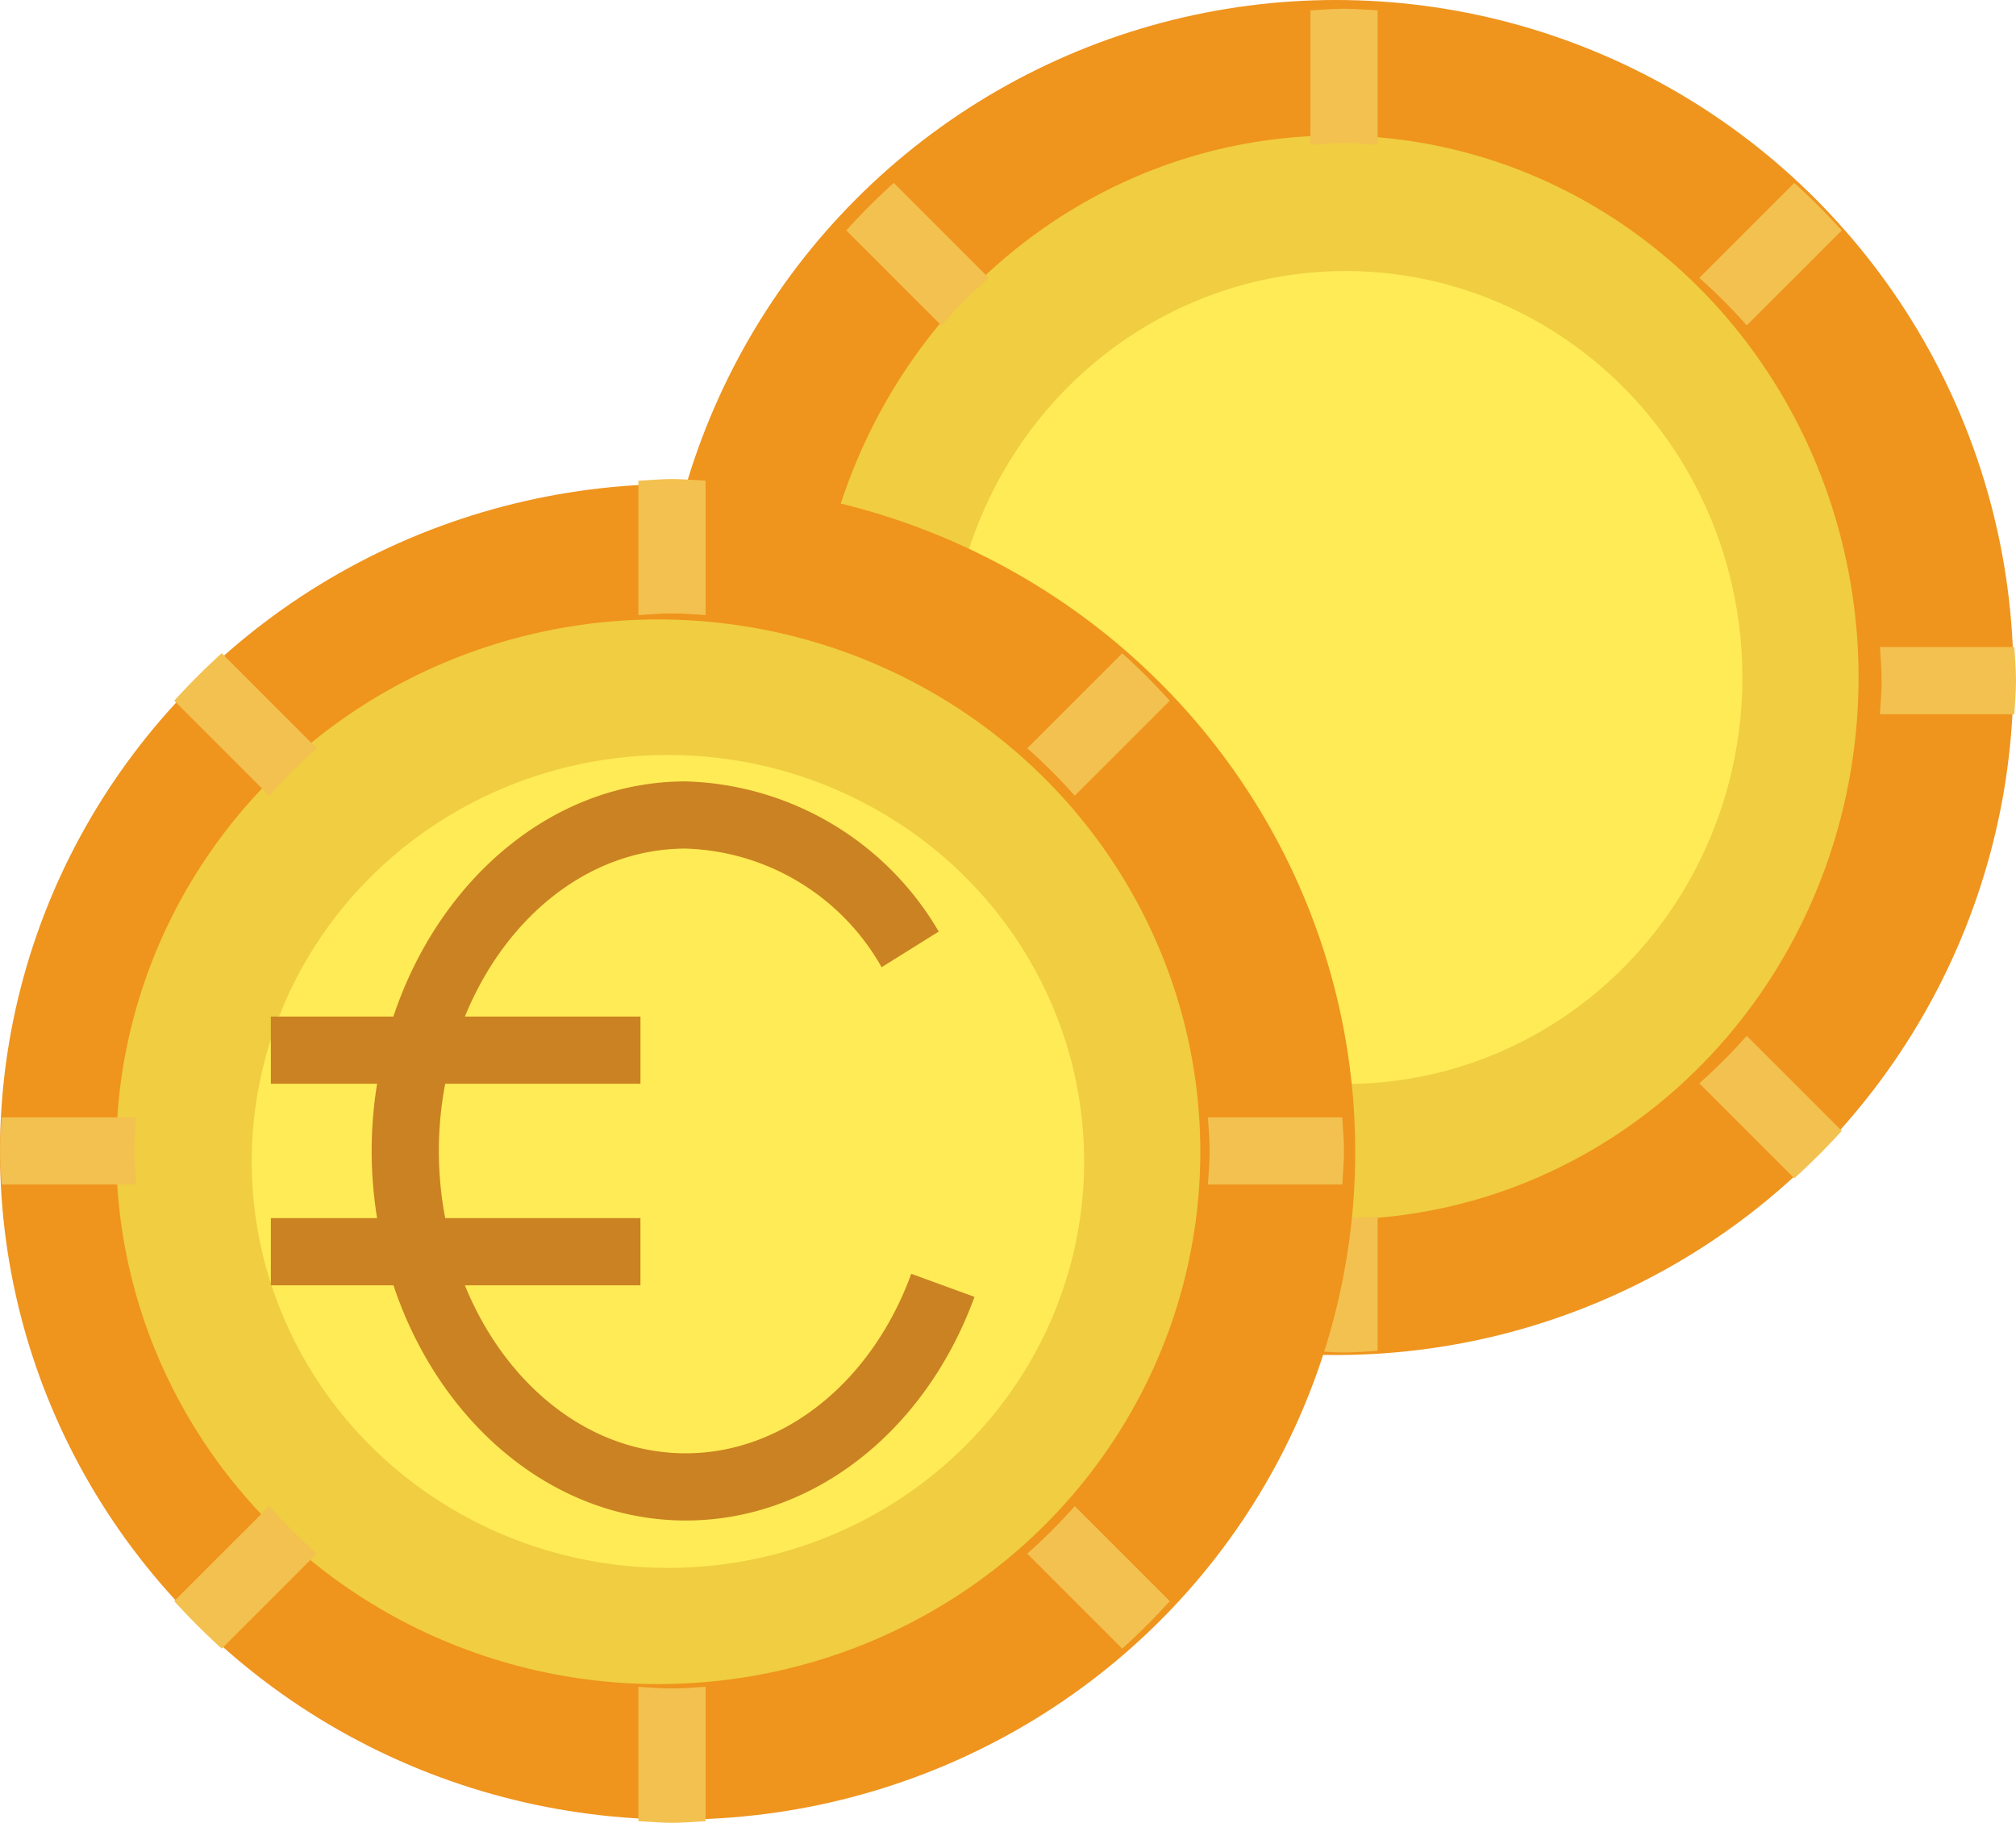
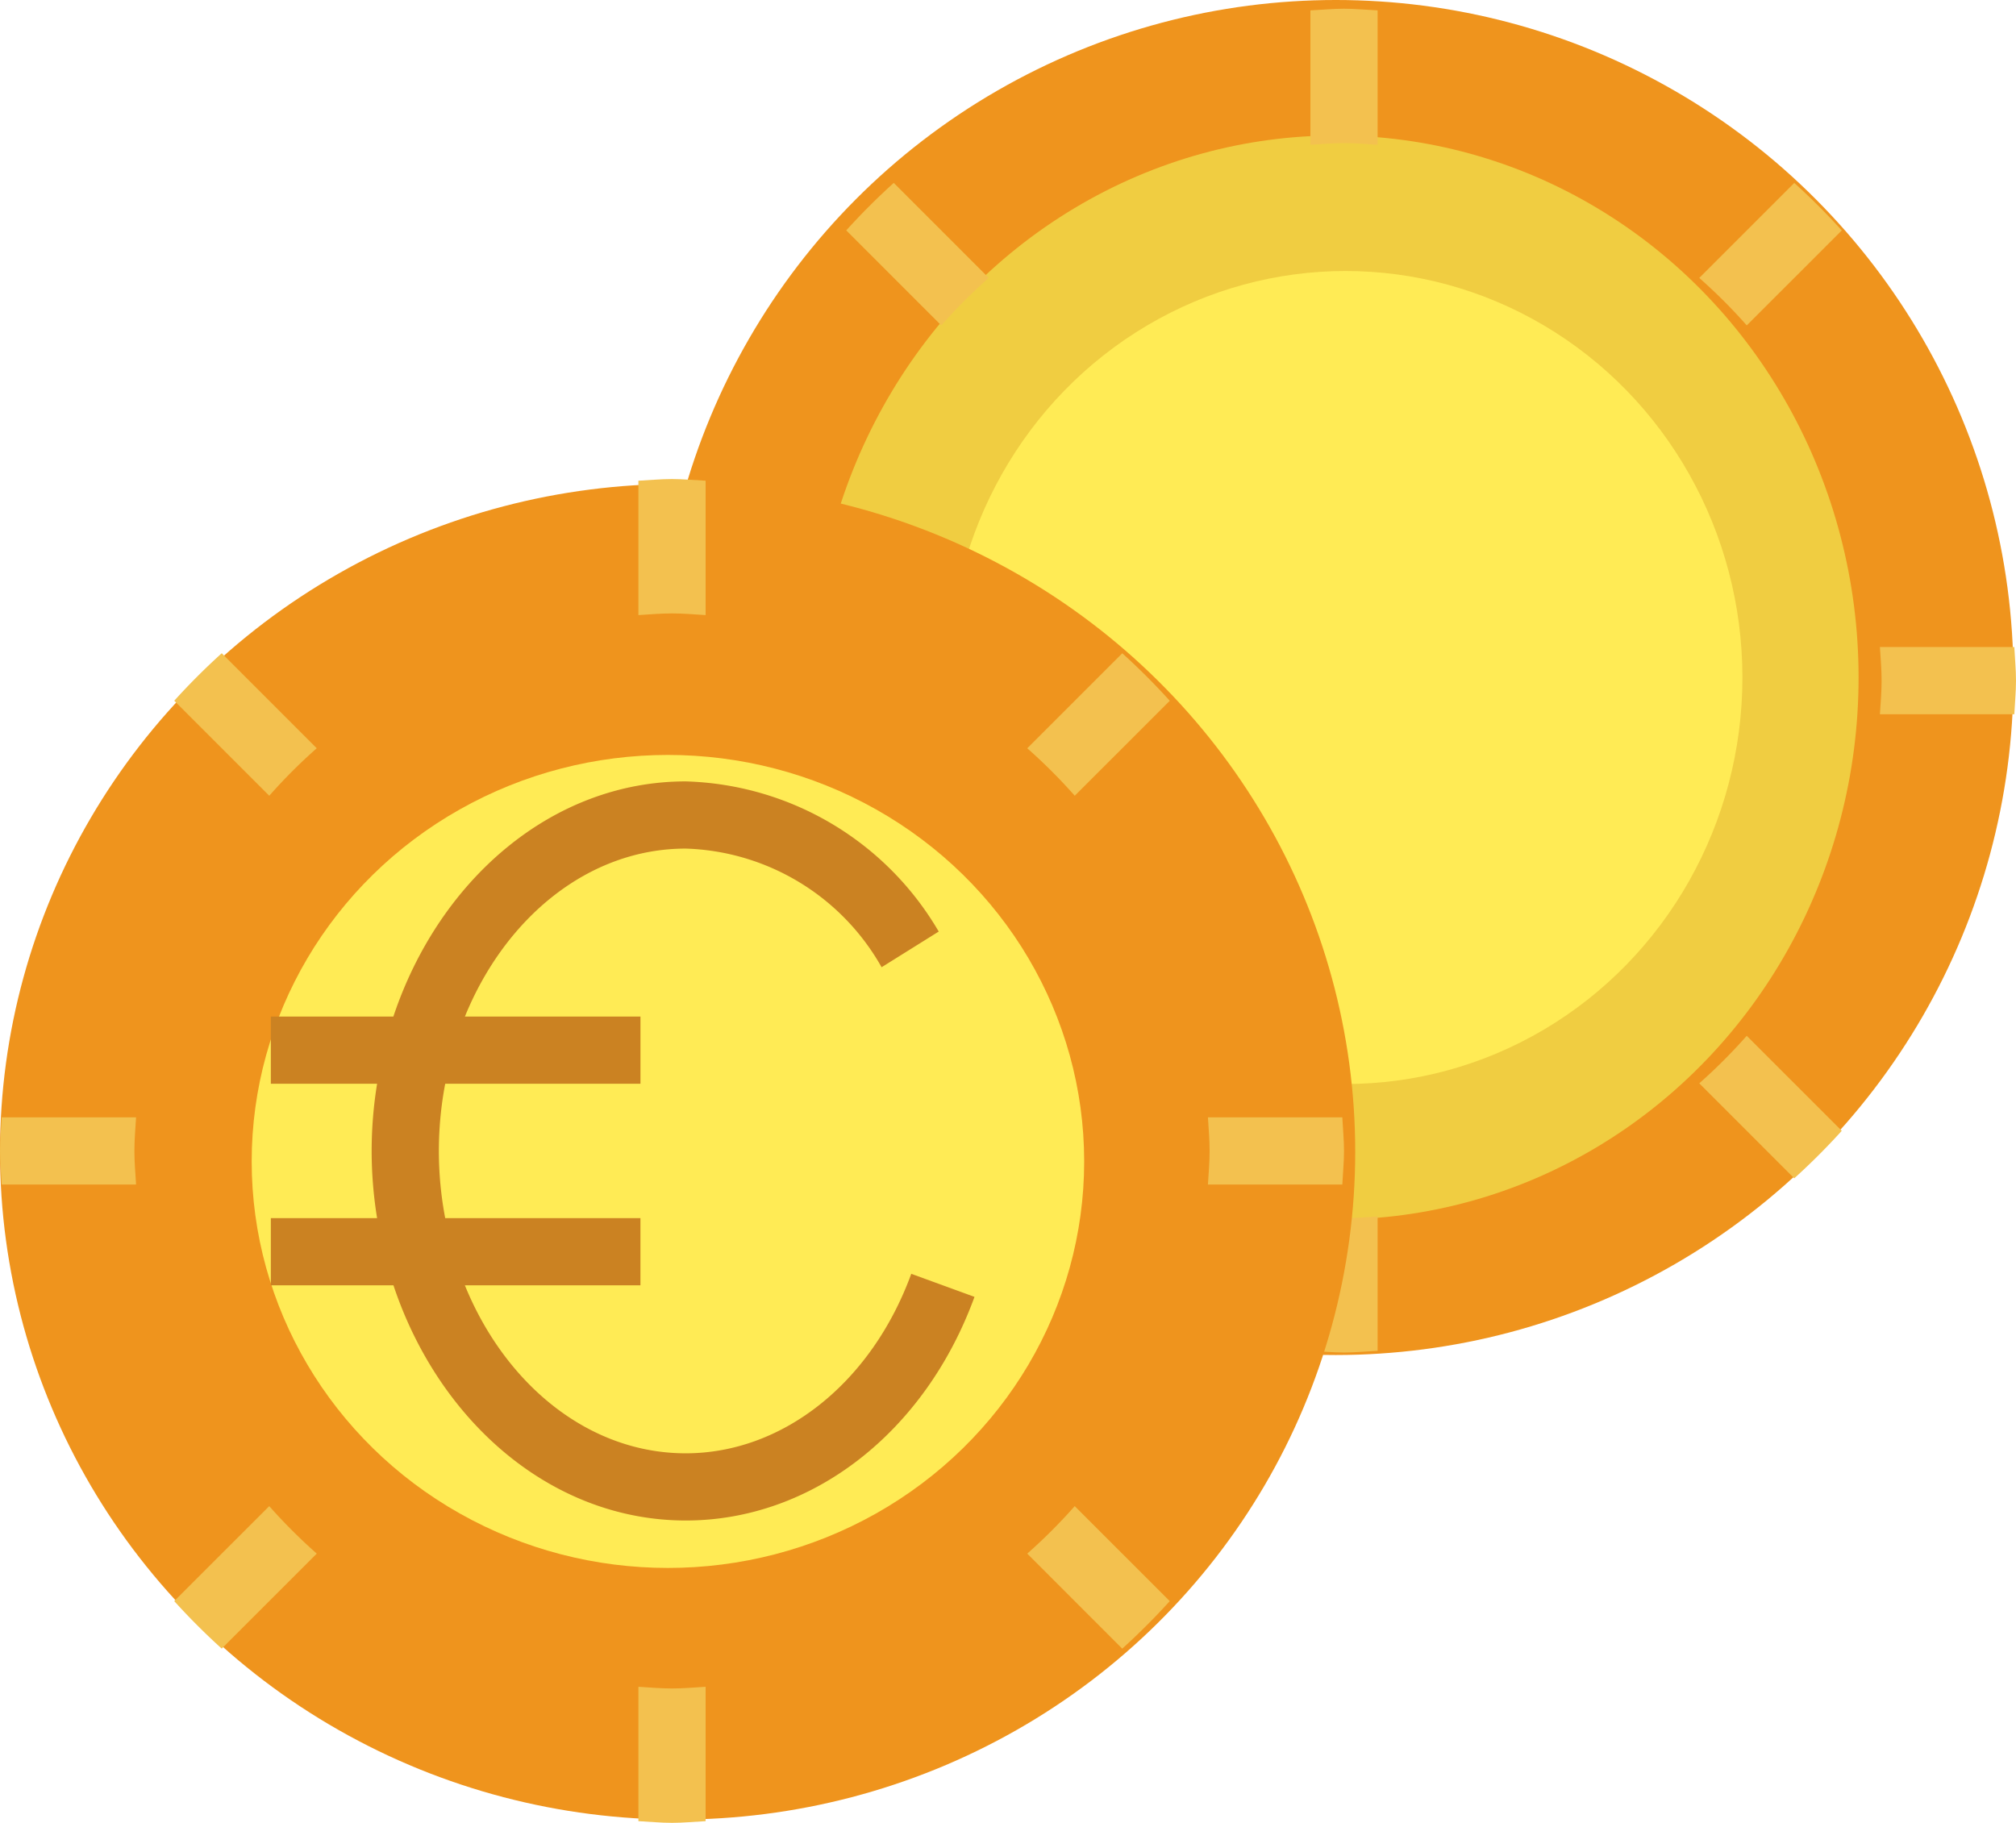
<svg xmlns="http://www.w3.org/2000/svg" width="104.131" height="94.168" viewBox="0 0 104.131 94.168">
  <g id="Layer_7" data-name="Layer 7" transform="translate(0 0.083)">
    <circle id="Ellipse_3" data-name="Ellipse 3" cx="35" cy="35" r="35" transform="translate(34 -0.083)" fill="#ef941d" />
    <ellipse id="Ellipse_4" data-name="Ellipse 4" cx="27" cy="28" rx="27" ry="28" transform="translate(42 6.917)" fill="#f0cd41" />
    <ellipse id="Ellipse_5" data-name="Ellipse 5" cx="20.5" cy="21" rx="20.5" ry="21" transform="translate(49 13.917)" fill="#ffeb55" />
    <path id="Path_104" data-name="Path 104" d="M34.546,15.093,29.64,10.185a34.581,34.581,0,0,0-2.454,2.454l4.908,4.908a28.229,28.229,0,0,1,2.452-2.454Z" transform="translate(16.525 -0.82)" fill="#f3c14f" />
    <path id="Path_105" data-name="Path 105" d="M42.736,41.037c-.587,0-1.159-.052-1.736-.087v6.942c.578.028,1.149.087,1.736.087s1.158-.059,1.736-.087V40.95C43.895,40.985,43.322,41.037,42.736,41.037Z" transform="translate(26.685 21.809)" fill="#f3c14f" />
    <path id="Path_106" data-name="Path 106" d="M52.573,38.027l4.906,4.908q1.288-1.166,2.454-2.454l-4.908-4.908a28.23,28.23,0,0,1-2.452,2.454Z" transform="translate(35.198 17.854)" fill="#f3c14f" />
    <path id="Path_107" data-name="Path 107" d="M55.027,17.546l4.908-4.906a34.579,34.579,0,0,0-2.454-2.454l-4.908,4.908a28.231,28.231,0,0,1,2.454,2.452Z" transform="translate(35.198 -0.819)" fill="#f3c14f" />
    <ellipse id="Ellipse_6" data-name="Ellipse 6" cx="35" cy="34.5" rx="35" ry="34.5" transform="translate(0 24.917)" fill="#ef941d" />
-     <ellipse id="Ellipse_7" data-name="Ellipse 7" cx="28" cy="27.5" rx="28" ry="27.5" transform="translate(6 31.917)" fill="#f0cd41" />
    <g id="Group_29" data-name="Group 29" transform="translate(0 0.367)">
      <path id="Path_108" data-name="Path 108" d="M22.736,25.942c.587,0,1.159.052,1.736.087V19.087c-.578-.028-1.149-.087-1.736-.087s-1.158.059-1.736.087v6.942C21.576,25.994,22.149,25.942,22.736,25.942Z" transform="translate(11.975 5.297)" fill="#f3c14f" />
      <path id="Path_109" data-name="Path 109" d="M14.546,29.093,9.64,24.185a34.581,34.581,0,0,0-2.454,2.454l4.908,4.908a28.23,28.23,0,0,1,2.452-2.454Z" transform="translate(1.814 9.111)" fill="#f3c14f" />
      <path id="Path_110" data-name="Path 110" d="M12.093,49.573,7.185,54.479q1.166,1.288,2.454,2.454l4.908-4.908a28.23,28.23,0,0,1-2.454-2.452Z" transform="translate(1.814 27.784)" fill="#f3c14f" />
      <path id="Path_111" data-name="Path 111" d="M22.736,55.037c-.587,0-1.159-.052-1.736-.087v6.942c.578.028,1.149.087,1.736.087s1.158-.059,1.736-.087V54.95C23.895,54.985,23.322,55.037,22.736,55.037Z" transform="translate(11.975 31.739)" fill="#f3c14f" />
      <path id="Path_112" data-name="Path 112" d="M32.573,52.027l4.906,4.908q1.288-1.166,2.454-2.454l-4.908-4.908a28.233,28.233,0,0,1-2.452,2.454Z" transform="translate(20.487 27.784)" fill="#f3c14f" />
      <path id="Path_113" data-name="Path 113" d="M44.892,38H37.95c.035.576.087,1.149.087,1.736s-.052,1.159-.087,1.736h6.942c.028-.578.087-1.149.087-1.736S44.92,38.578,44.892,38Z" transform="translate(24.442 19.272)" fill="#f3c14f" />
      <path id="Path_114" data-name="Path 114" d="M35.027,31.546l4.908-4.906a34.581,34.581,0,0,0-2.454-2.454l-4.908,4.908A28.231,28.231,0,0,1,35.027,31.546Z" transform="translate(20.487 9.112)" fill="#f3c14f" />
      <path id="Path_115" data-name="Path 115" d="M42.736,11.942c.587,0,1.159.052,1.736.087V5.087C43.893,5.059,43.322,5,42.736,5s-1.158.059-1.736.087v6.942C41.576,11.994,42.149,11.942,42.736,11.942Z" transform="translate(26.685 -5)" fill="#f3c14f" />
      <path id="Path_116" data-name="Path 116" d="M64.892,24H57.95c.035.576.087,1.149.087,1.736s-.052,1.159-.087,1.736h6.942c.028-.578.087-1.149.087-1.736S64.92,24.578,64.892,24Z" transform="translate(39.152 8.975)" fill="#f3c14f" />
      <path id="Path_117" data-name="Path 117" d="M8.942,39.736c0-.587.052-1.159.087-1.736H2.087C2.059,38.578,2,39.149,2,39.736s.059,1.158.087,1.736H9.029C8.994,40.895,8.942,40.322,8.942,39.736Z" transform="translate(-2 19.272)" fill="#f3c14f" />
    </g>
    <ellipse id="Ellipse_8" data-name="Ellipse 8" cx="21.5" cy="21" rx="21.5" ry="21" transform="translate(13 38.917)" fill="#ffeb55" />
    <path id="Path_118" data-name="Path 118" d="M43.14,53.438c-2.055,5.628-6.631,9.273-11.651,9.273-4.995,0-9.315-3.544-11.406-8.678h9.068V50.562H19.067a18.53,18.53,0,0,1,0-6.942H29.152V40.149H20.084c2.091-5.134,6.411-8.678,11.406-8.678A12.039,12.039,0,0,1,41.608,37.6l2.95-1.843A15.641,15.641,0,0,0,31.489,28c-6.862,0-12.73,5.049-15.1,12.149H10.061V43.62h5.488a21.567,21.567,0,0,0,0,6.942H10.061v3.471h6.333c2.366,7.1,8.233,12.149,15.1,12.149,6.5,0,12.352-4.535,14.912-11.553Z" transform="translate(3.929 12.284)" fill="#cb8222" />
  </g>
</svg>